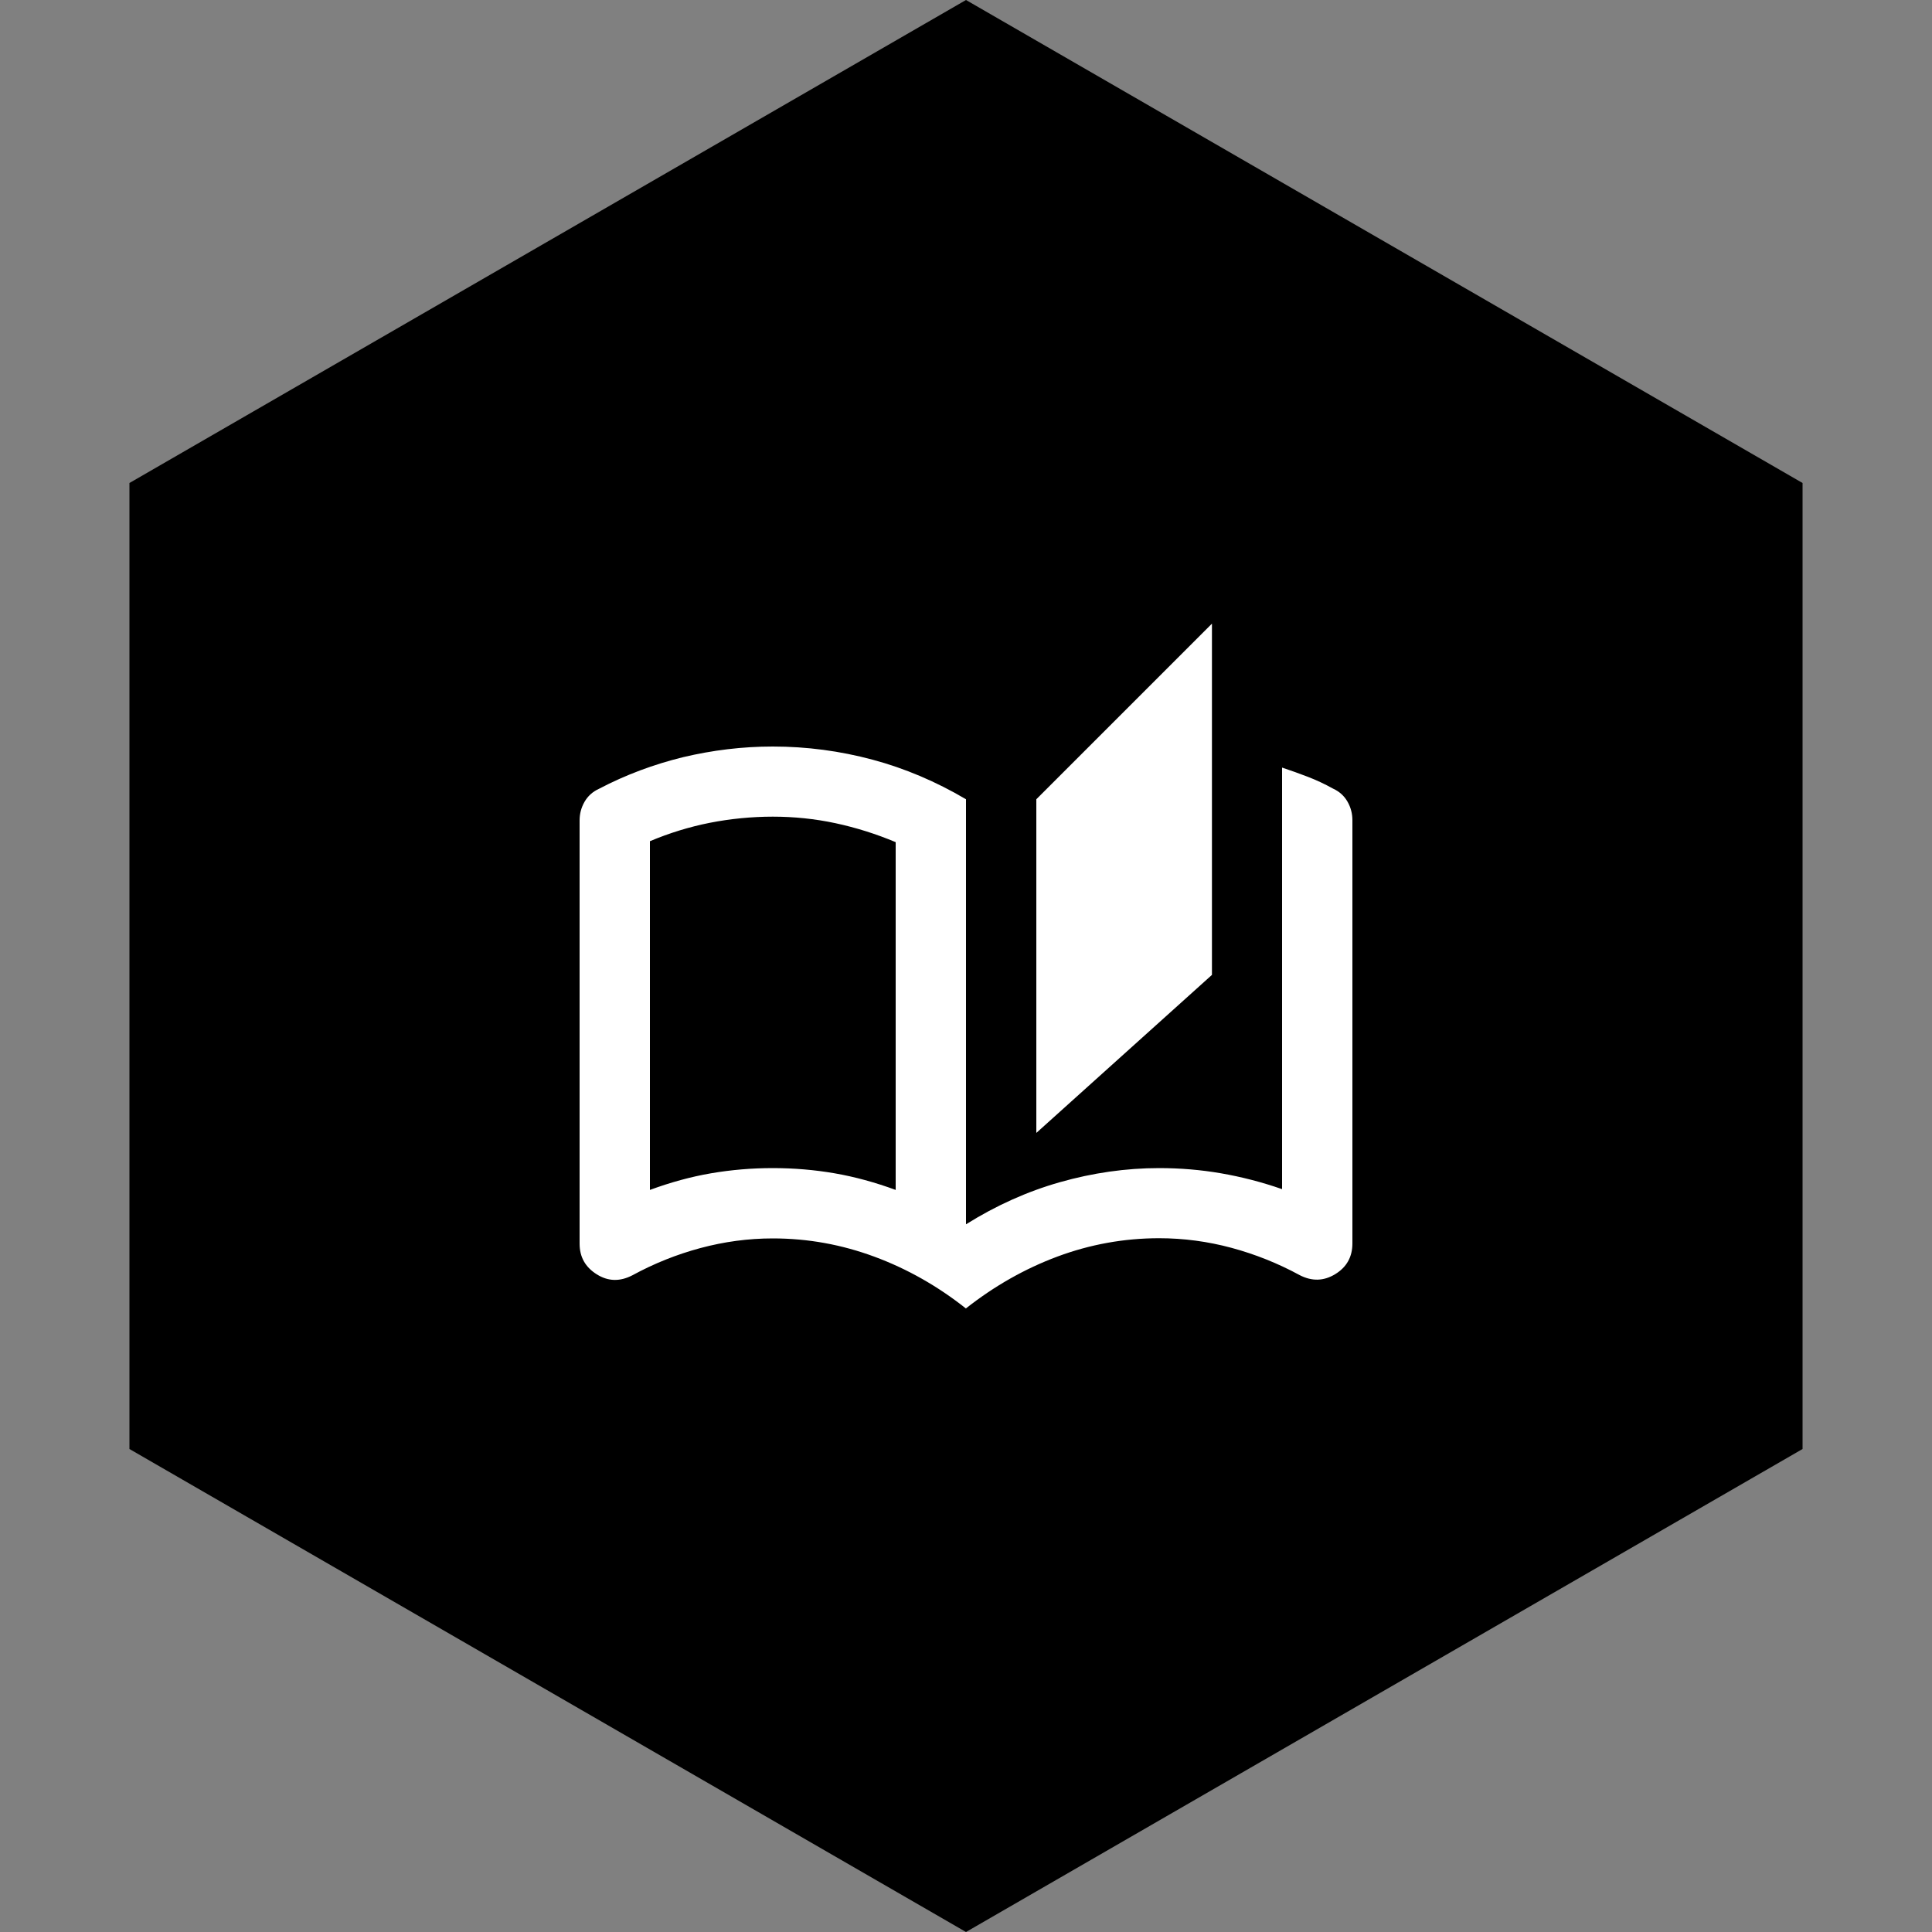
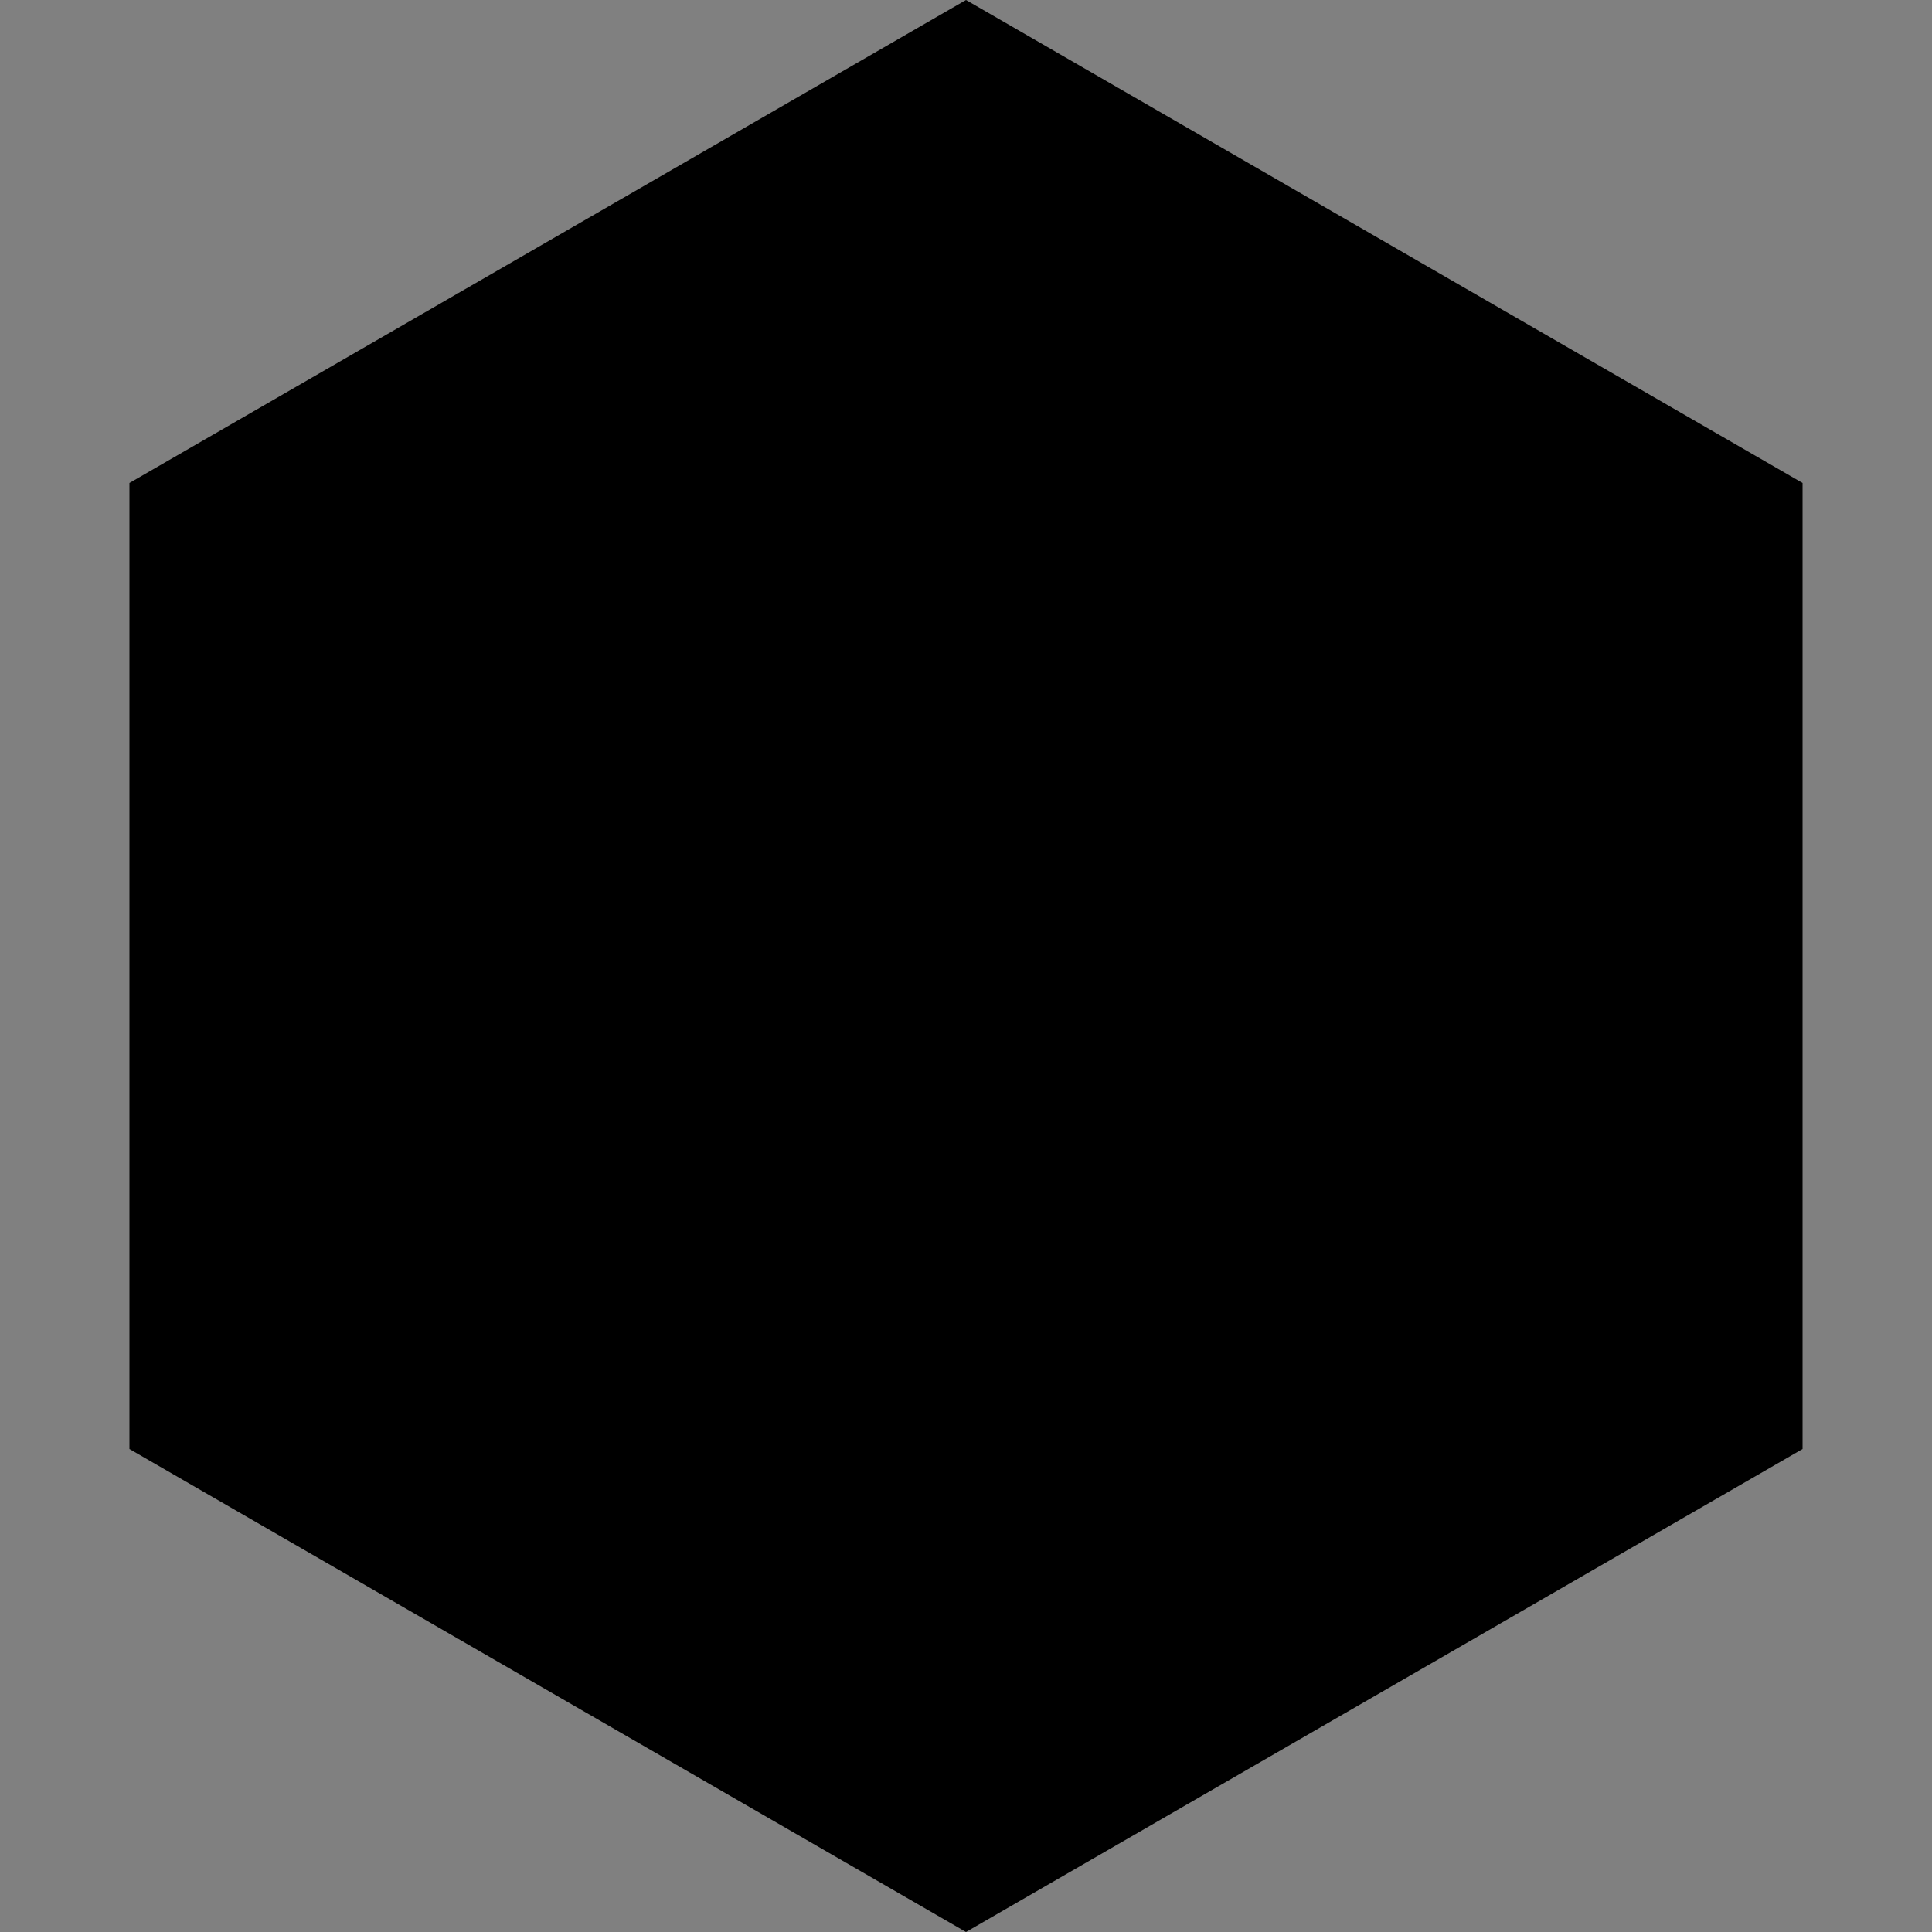
<svg xmlns="http://www.w3.org/2000/svg" id="Vrstva_5" viewBox="0 0 100 100">
  <rect x="0" y="0" width="100" height="100" fill="#808080" stroke="none" />
  <defs>
    <style> .cls-1 { fill: #fff; } </style>
  </defs>
  <polygon points="93.3 75 93.3 25 50 0 6.7 25 6.7 75 50 100 93.3 75" />
-   <path class="cls-1" d="M50,67.73c-1.45-1.15-3.03-2.05-4.73-2.68s-3.45-.95-5.27-.95c-1.27,0-2.52.17-3.75.5s-2.4.8-3.52,1.41c-.64.33-1.25.32-1.84-.05s-.89-.89-.89-1.59v-21.91c0-.33.08-.65.25-.95s.42-.53.75-.68c1.39-.73,2.85-1.27,4.36-1.64,1.52-.36,3.06-.55,4.64-.55,1.76,0,3.48.23,5.16.68s3.3,1.14,4.84,2.05v22c1.55-.97,3.17-1.7,4.86-2.18s3.41-.73,5.14-.73c1.09,0,2.16.09,3.2.27s2.1.45,3.16.82v-21.82c.45.15.9.31,1.34.48s.87.37,1.3.61c.33.15.58.38.75.68s.25.62.25.95v21.91c0,.7-.3,1.23-.89,1.59s-1.2.38-1.84.05c-1.12-.61-2.3-1.08-3.52-1.41s-2.48-.5-3.75-.5c-1.82,0-3.58.32-5.27.95s-3.27,1.53-4.73,2.68ZM53.64,58.64v-17.27l9.09-9.09v18.18l-9.09,8.18ZM46.36,61.59v-18c-1-.42-2.04-.75-3.11-.98s-2.16-.34-3.25-.34-2.21.11-3.27.32-2.09.53-3.09.95v18.05c1.06-.39,2.11-.68,3.16-.86s2.11-.27,3.2-.27,2.16.09,3.2.27,2.1.47,3.16.86ZM46.36,61.59v-18,18Z" />
</svg>